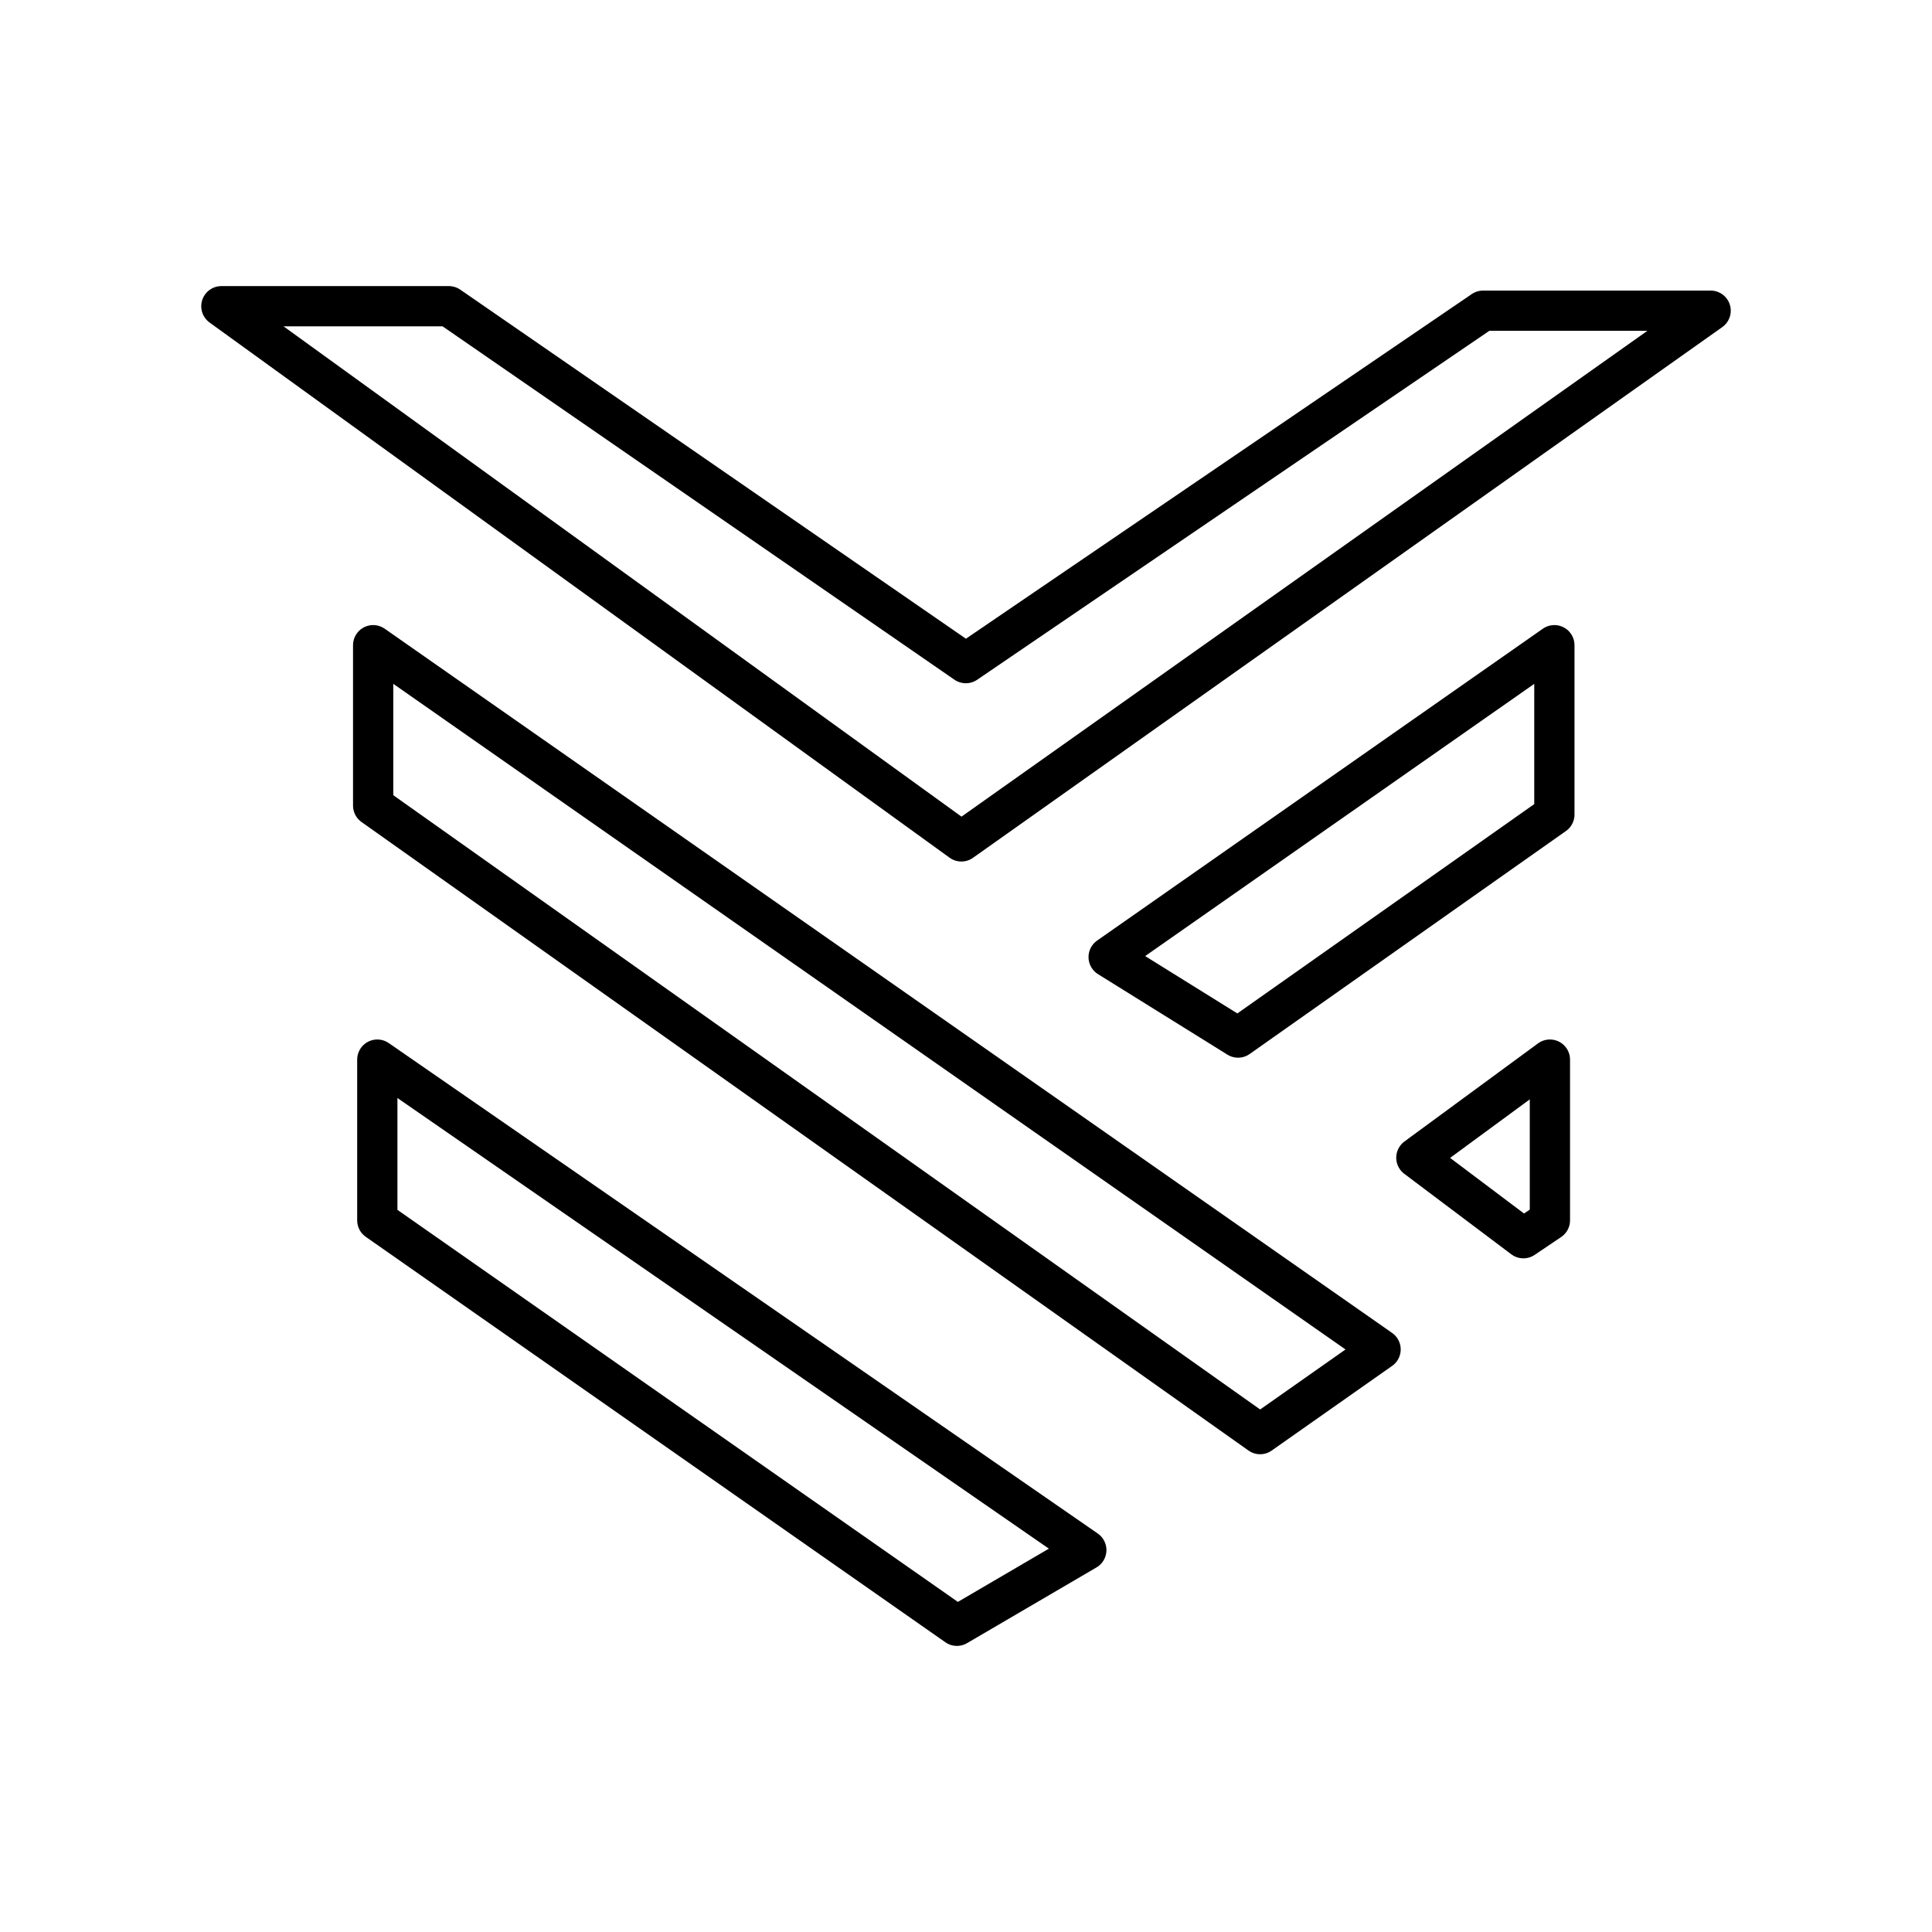
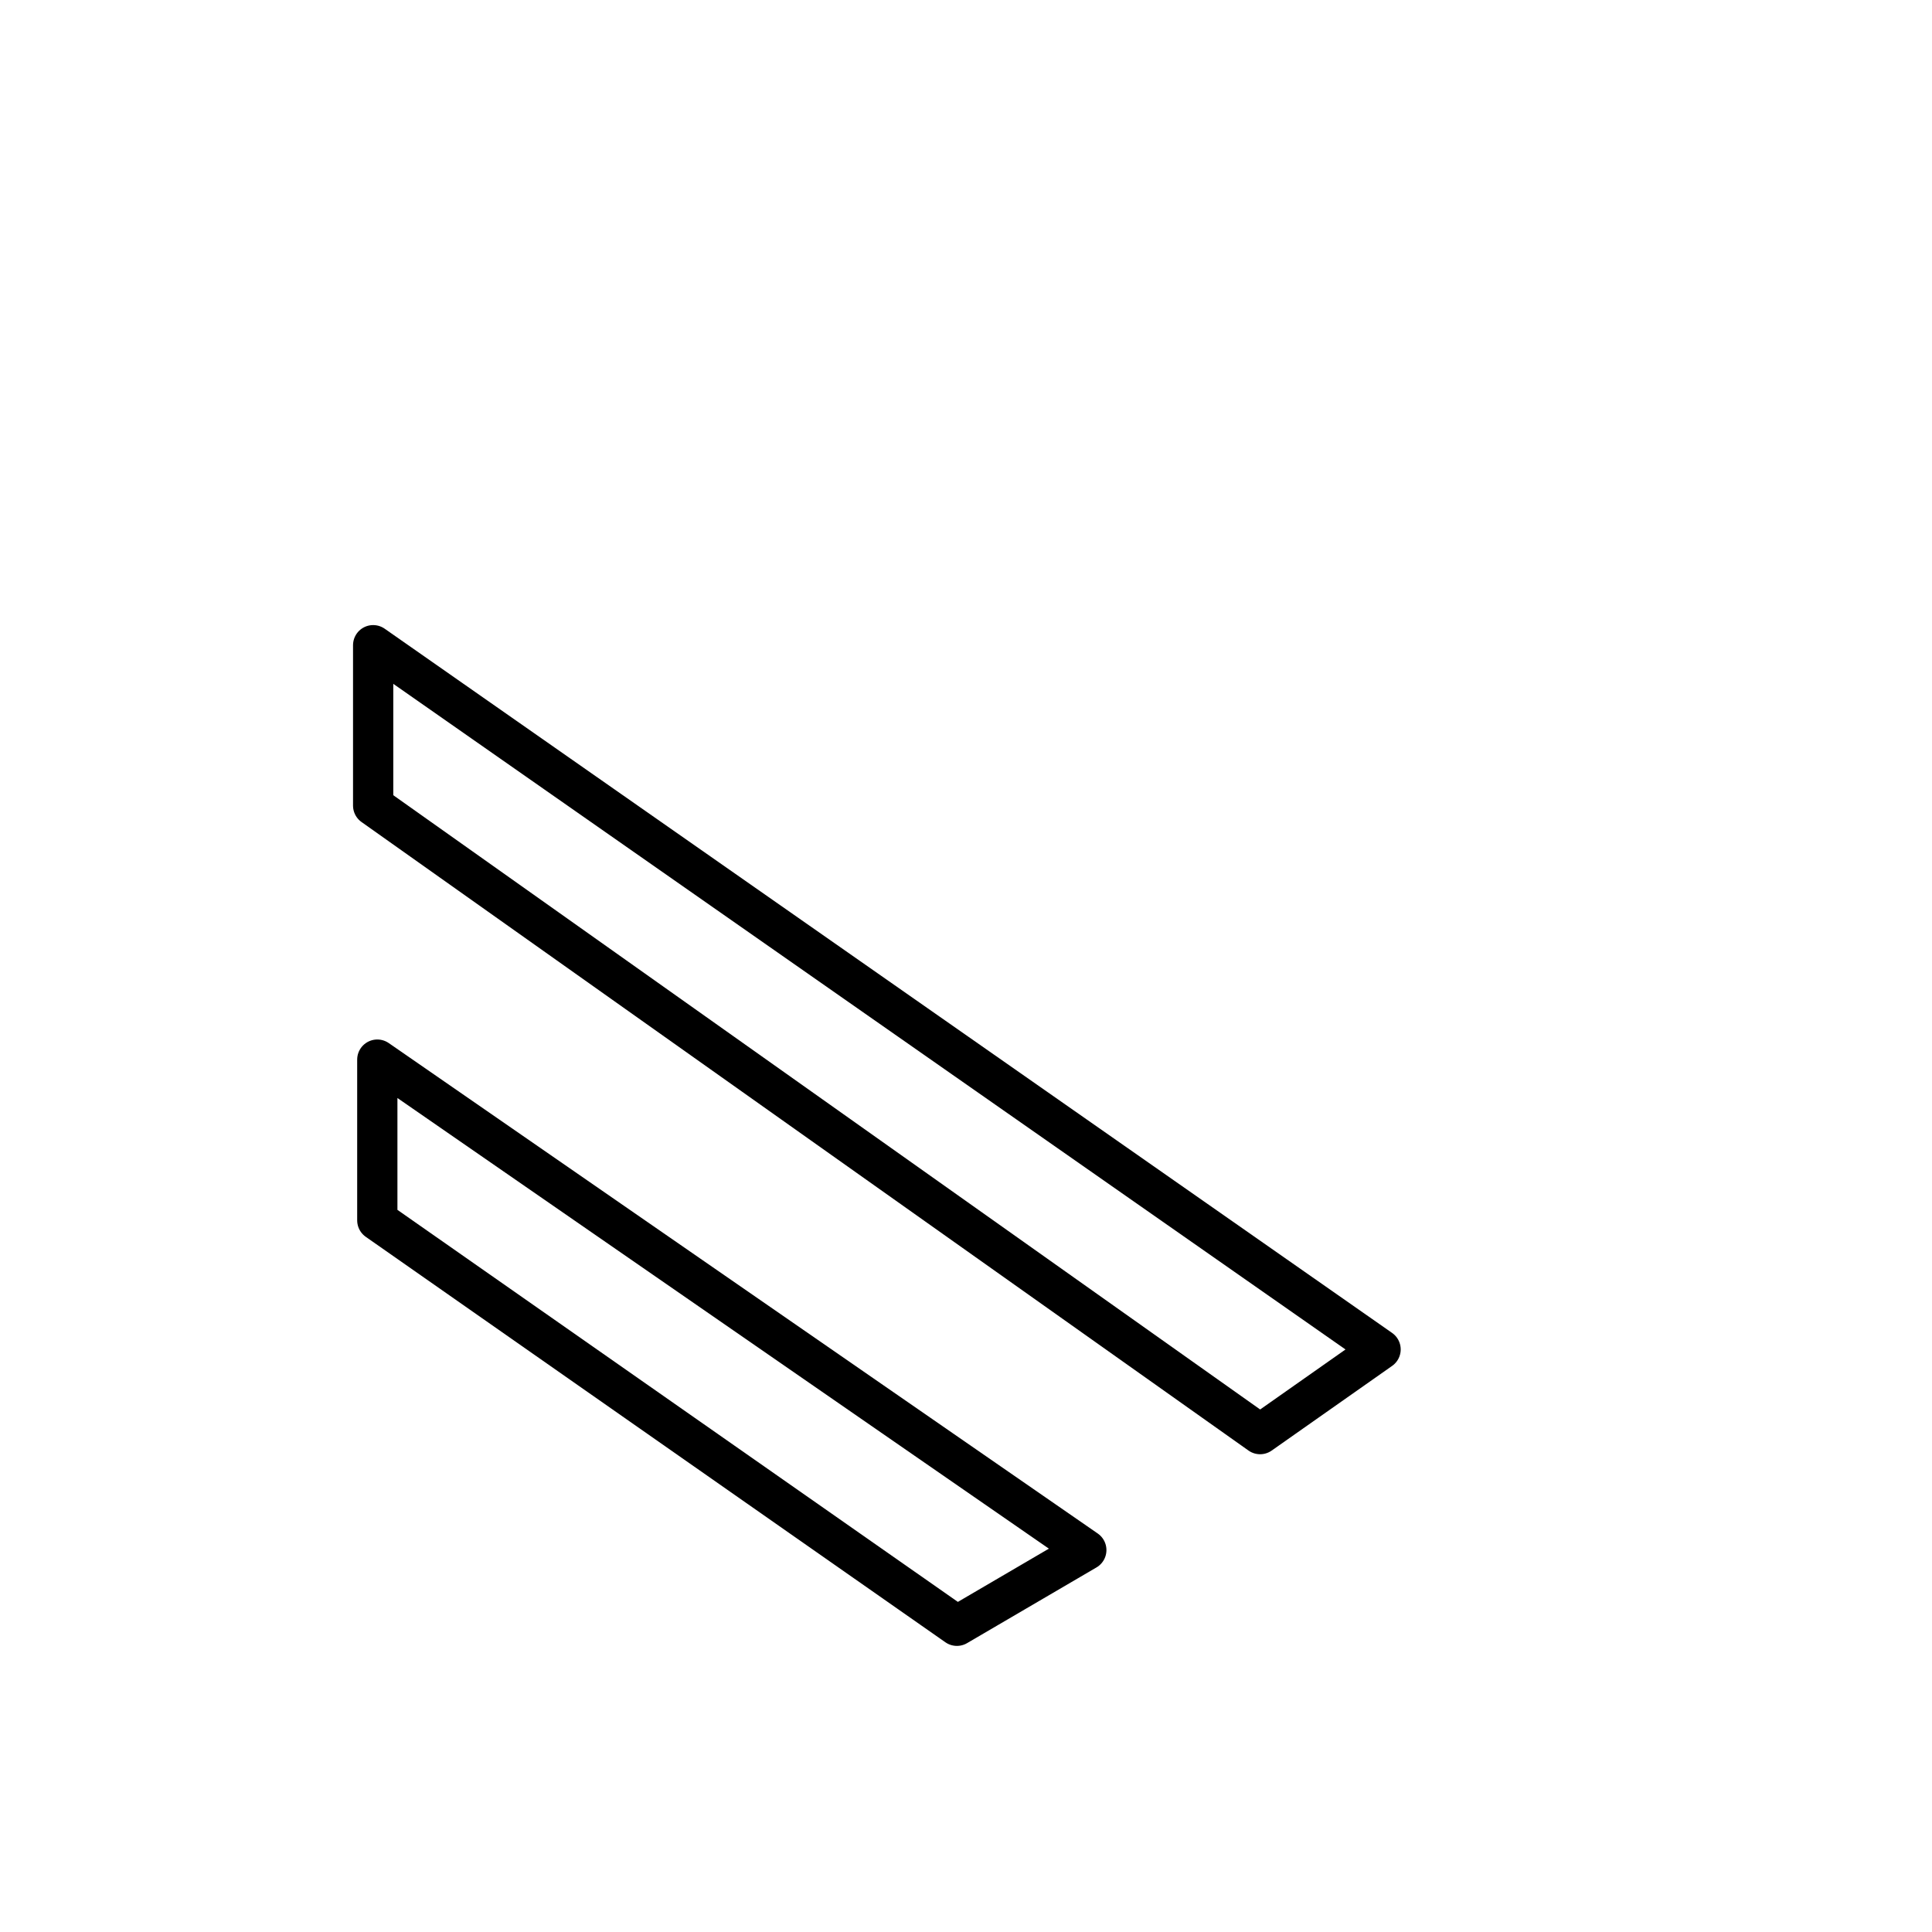
<svg xmlns="http://www.w3.org/2000/svg" width="800px" height="800px" viewBox="0 0 48 48" id="a">
  <defs>
    <style>.b{fill:none;stroke:#000000;stroke-linecap:round;stroke-linejoin:round;}</style>
  </defs>
-   <polygon class="b" points="23.885 20.904 42.5 7.719 36.848 7.719 23.996 16.475 11.152 7.608 5.5 7.608 23.885 20.904" />
-   <polygon class="b" points="27.544 23.778 38.618 16.03 38.618 20.237 30.759 25.778 27.544 23.778" />
-   <polygon class="b" points="35.189 28.763 38.507 26.326 38.507 30.319 37.848 30.763 35.189 28.763" />
  <polygon class="b" points="31.307 35.63 34.3 33.526 9.271 16.03 9.271 20.015 31.307 35.63" />
  <polygon class="b" points="26.989 38.511 9.374 26.326 9.374 30.319 23.774 40.392 26.989 38.511" />
</svg>